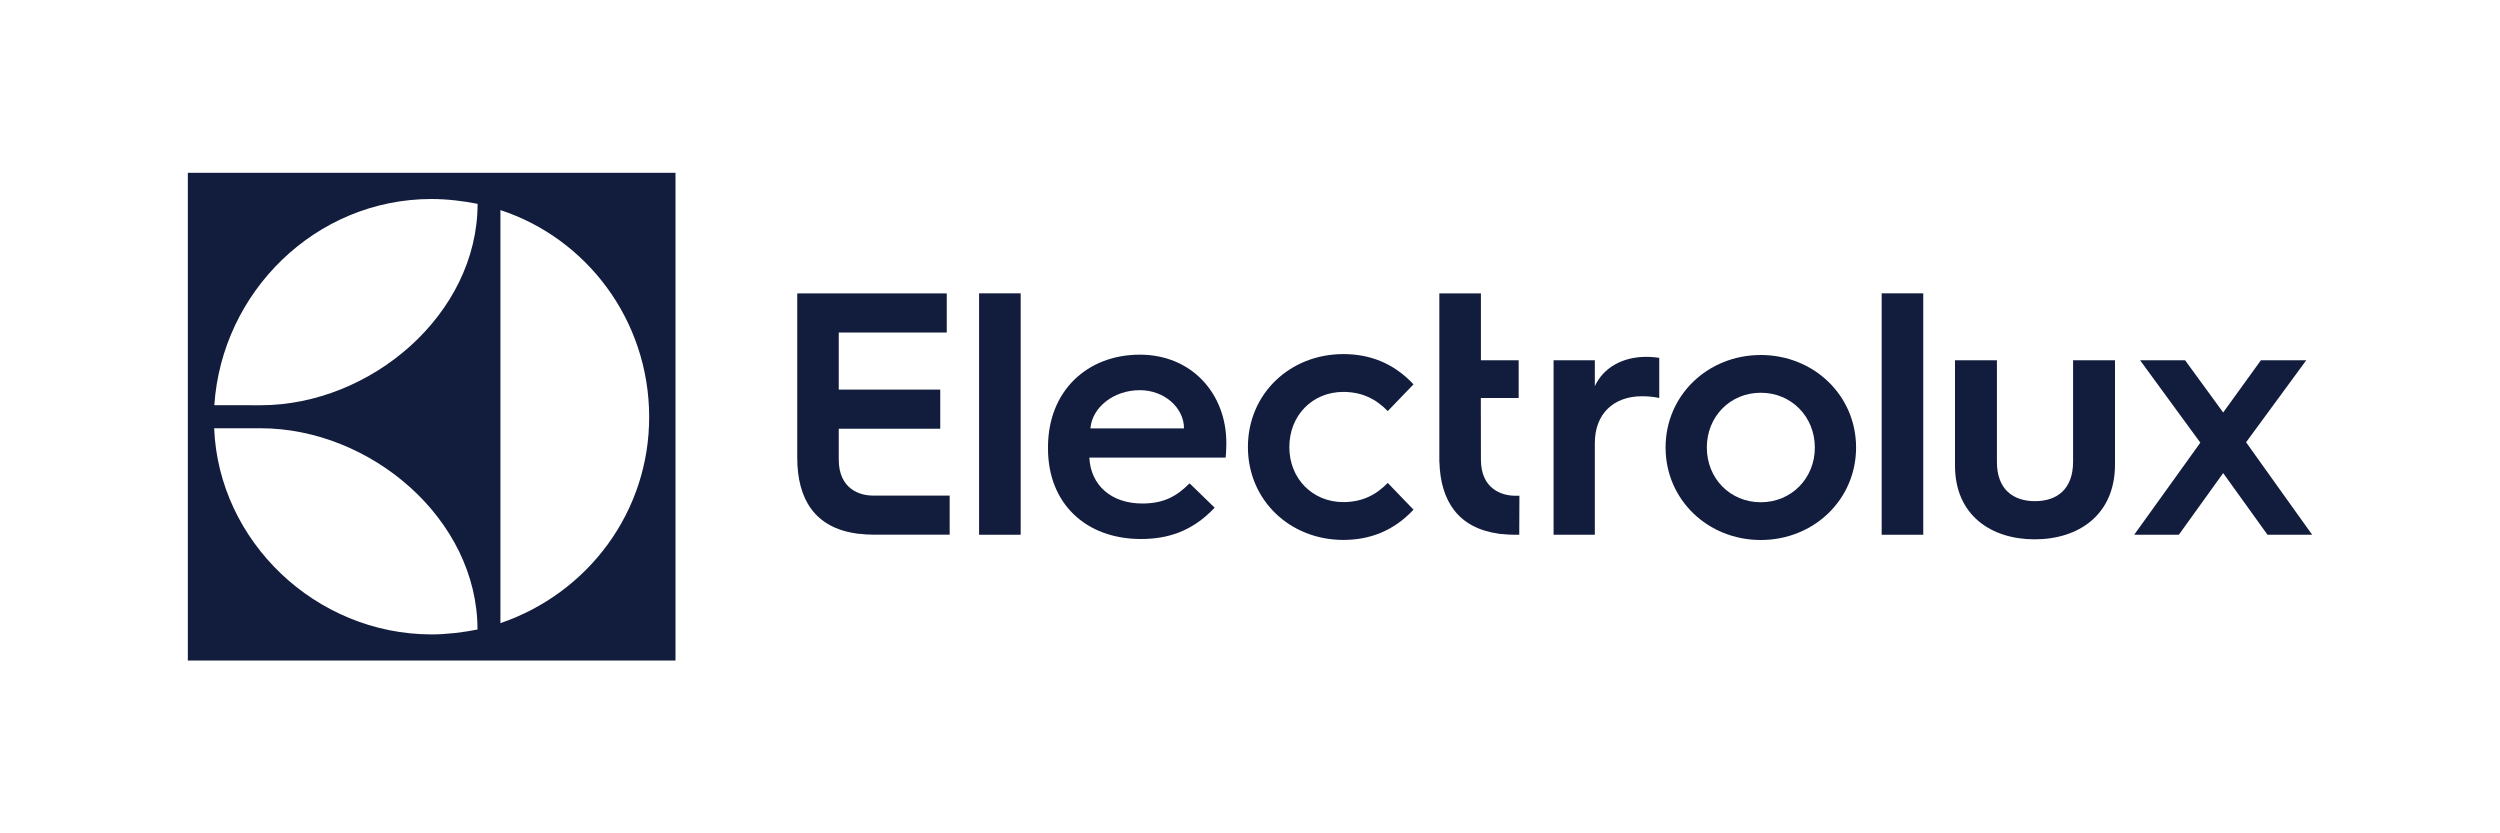
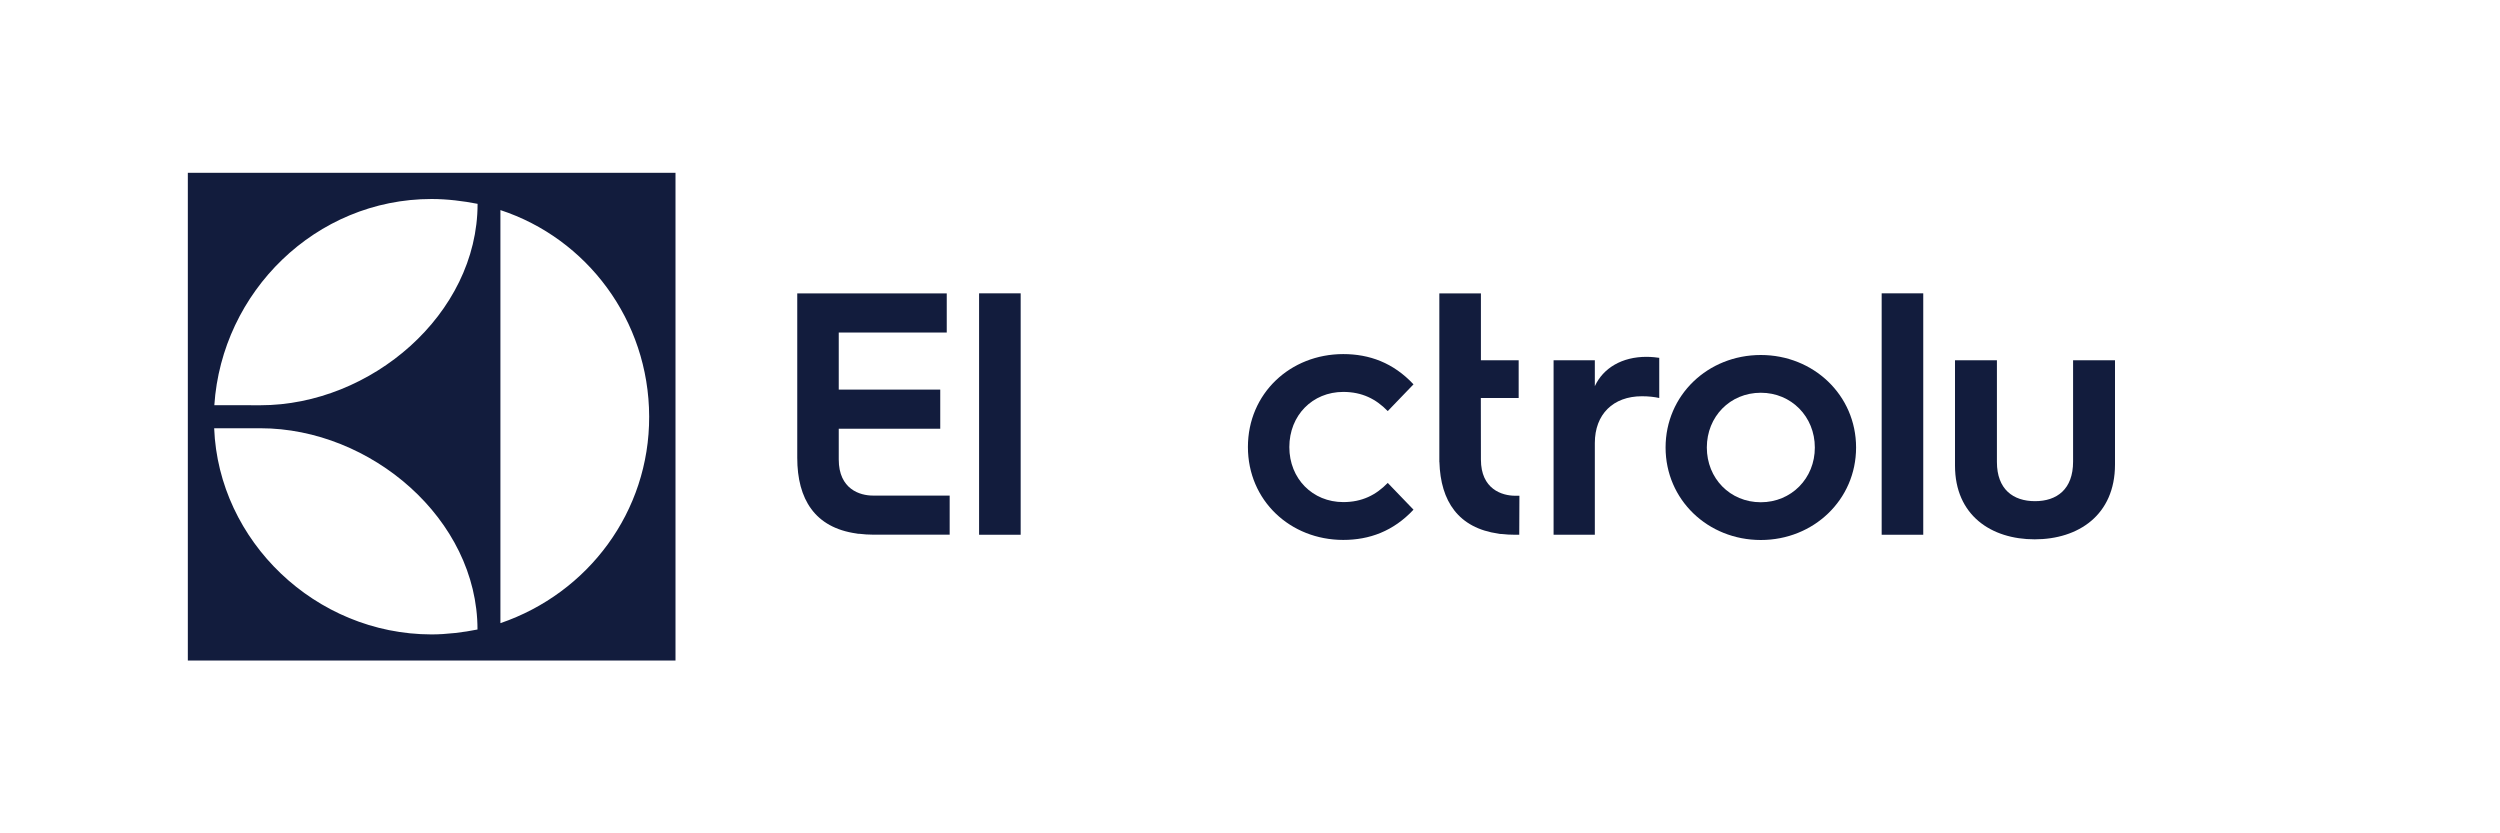
<svg xmlns="http://www.w3.org/2000/svg" version="1.1" id="圖層_1" x="0px" y="0px" viewBox="0 0 300 100" style="enable-background:new 0 0 300 100;" xml:space="preserve">
  <style type="text/css">
	.st0{fill-rule:evenodd;clip-rule:evenodd;fill:#121C3D;}
</style>
  <g>
    <path class="st0" d="M22.54,79.26h58.52V20.74H22.54V79.26L22.54,79.26z M60.05,25.21L60.05,25.21   C70.39,28.6,77.87,38.4,77.9,49.99c0.03,11.4-7.3,21.18-17.85,24.79V25.21L60.05,25.21z M51.79,23.88L51.79,23.88   c1.87,0,3.86,0.25,5.52,0.58c0,13.26-12.82,24.17-26.06,24.17l-5.53-0.01C26.62,35.03,37.87,23.88,51.79,23.88L51.79,23.88z    M31.25,51.39L31.25,51.39c13.23,0,26.05,10.9,26.05,24.15c-1.66,0.34-3.74,0.59-5.52,0.59c-13.93-0.02-25.55-11.2-26.08-24.74   L31.25,51.39L31.25,51.39z" />
    <path class="st0" d="M100.65,55.14v-3.69h12.18v-4.7h-12.18V39.9h12.96v-4.69H95.67v10.08v9.64c0,4.98,2.12,8.39,7.11,9.09   c0.1,0.02,0.2,0.04,0.29,0.04h0.09c0.51,0.06,1.03,0.1,1.58,0.1h9.22v-4.69h-9.18C103.19,59.48,100.65,58.7,100.65,55.14z" />
    <polygon class="st0" points="117.49,48.89 117.49,64.17 122.48,64.17 122.48,48.79 122.48,35.2 117.49,35.2  " />
-     <path class="st0" d="M136.78,42.56c-6.3,0-11.02,4.34-11.02,11.1v0.17c0,6.6,4.55,10.85,11.15,10.85c3.17,0,6.14-0.88,8.85-3.76   l-3.01-2.92c-1.59,1.59-3.13,2.42-5.68,2.42c-3.71,0-6.18-2.17-6.35-5.51h16.36c0.08-0.84,0.08-1.75,0.08-1.75   C147.17,47.28,143.04,42.56,136.78,42.56L136.78,42.56z M130.85,51.41L130.85,51.41c0.21-2.55,2.8-4.59,5.93-4.59   c2.92,0,5.3,2.09,5.3,4.59H130.85z" />
    <path class="st0" d="M161.19,47.03c2.25,0,3.92,0.84,5.34,2.3l3.09-3.21c-2.42-2.59-5.3-3.63-8.43-3.63   c-6.35,0-11.44,4.72-11.44,11.15s5.09,11.15,11.44,11.15c3.13,0,6.01-1.04,8.43-3.63l-3.09-3.21c-1.42,1.46-3.09,2.3-5.34,2.3   c-3.67,0-6.47-2.8-6.47-6.6C154.72,49.83,157.51,47.03,161.19,47.03z" />
    <path class="st0" d="M177.71,55.15L177.71,55.15l-0.01-7.39h4.54v-4.53h-4.53v-8.02h-4.99V45.6v9.85l0.01,0   c0.14,4.71,2.28,7.91,7.09,8.59c0.1,0.02,0.2,0.04,0.29,0.04h0.09c0.51,0.06,1.03,0.09,1.58,0.09h0.53l0.02-4.68h-0.5   C180.24,59.49,177.71,58.7,177.71,55.15z" />
    <path class="st0" d="M191.38,46.34v-3.11h-4.95v10.26v10.68h4.95V53.16c0-3.45,2.2-5.61,5.65-5.61c0.79,0,1.5,0.08,2.08,0.21v-4.82   c-0.21-0.04-0.96-0.12-1.5-0.12C194.62,42.81,192.38,44.18,191.38,46.34z" />
    <path class="st0" d="M211.3,42.6c-6.36,0-11.43,4.82-11.43,11.1c0,6.27,5.07,11.1,11.43,11.1c6.32,0,11.43-4.82,11.43-11.1   C222.73,47.42,217.62,42.6,211.3,42.6L211.3,42.6z M211.3,60.27L211.3,60.27c-3.7,0-6.48-2.87-6.48-6.57c0-3.7,2.78-6.57,6.48-6.57   c3.66,0,6.48,2.87,6.48,6.57C217.79,57.4,214.96,60.27,211.3,60.27z" />
    <polygon class="st0" points="225.8,48.39 225.8,64.17 230.79,64.17 230.79,48.59 230.79,35.2 225.8,35.2  " />
    <path class="st0" d="M248.77,55.4c0,3.32-1.95,4.74-4.57,4.74c-2.62,0-4.57-1.42-4.57-4.7V43.23h-5.03v6.07v6.57   c0,5.98,4.36,8.85,9.56,8.85c5.24,0,9.64-2.91,9.64-8.98v-6.44v-6.07h-5.03L248.77,55.4L248.77,55.4z" />
-     <polygon class="st0" points="272.67,57.47 269.53,53.07 273.42,47.77 276.75,43.23 271.31,43.23 266.78,49.5 262.21,43.23    256.81,43.23 259.9,47.46 264.04,53.12 259.71,59.15 256.1,64.17 261.46,64.17 266.78,56.77 272.1,64.17 277.46,64.17  " />
  </g>
</svg>